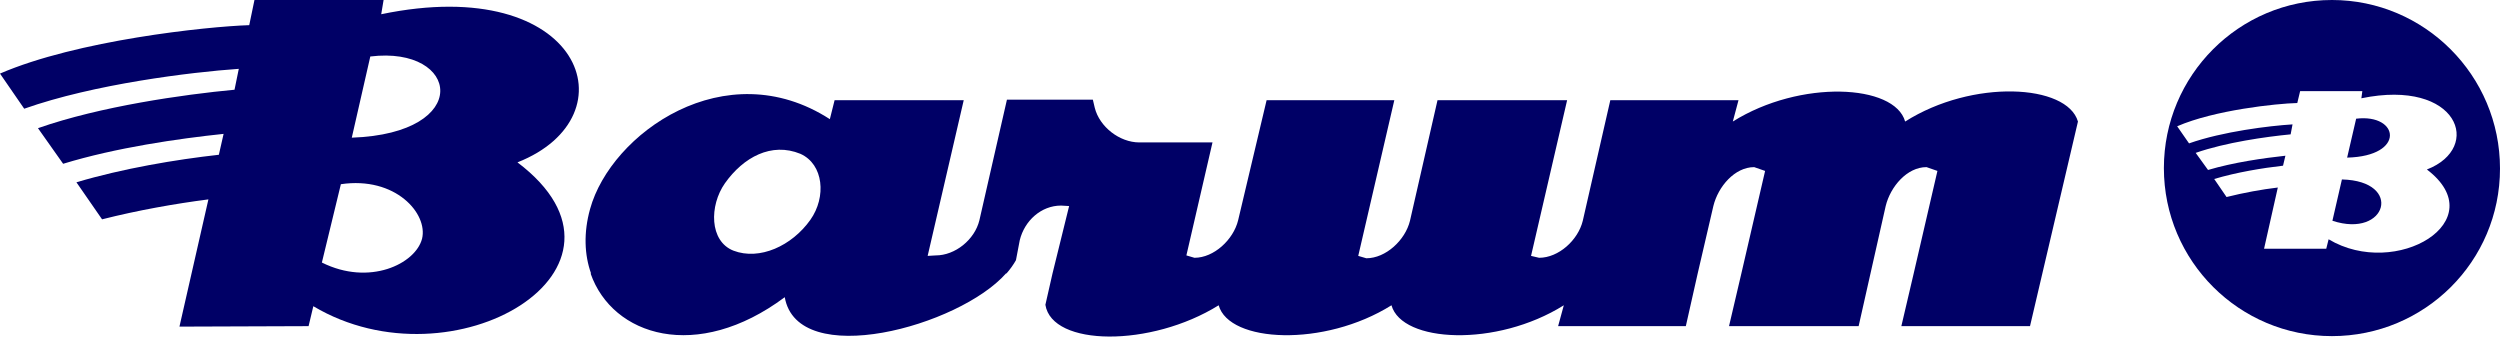
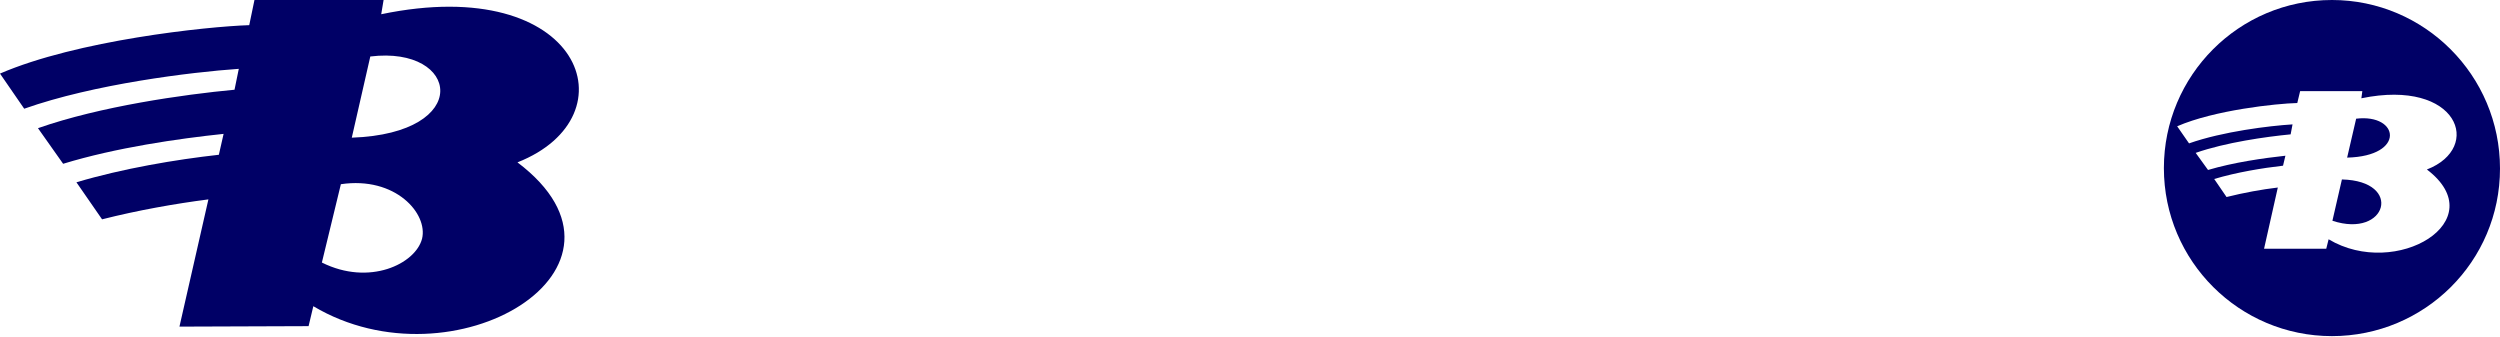
<svg xmlns="http://www.w3.org/2000/svg" id="Ebene_1" xml:space="preserve" height="70.888" viewBox="0 0 526.6 70.888" width="526.6" y="0px" x="0px">
-   <polygon id="polygon3" transform="translate(-11.4,-1.4)" points="0 149 0 0 0 0 734 0 734 149" display="none" fill="#ffd500" />
-   <path id="path5" fill="#003770" display="none" d="m503.5 73.4c0-20.5 16.6-37.1 37.1-37.1s37.1 16.6 37.1 37.1-16.6 37.1-37.1 37.1-37.1-16.6-37.1-37.1z" />
  <path id="path7" d="m16.1 38.4c9.7-2.9 21-4.8 30-5.8l1-4.4c-9.5 1-22.7 2.9-33.8 6.3l-5.3-7.5c13.1-4.6 30.7-7.1 41.4-8.1l0.9-4.4c-10.1 0.7-30.5 3.2-45.2 8.4l-5.1-7.4c16.2-7 43.4-9.9 52.5-10.2l1.1-5.3h27.2l-0.5 3c42.3-8.8 53.3 21.5 28.7 31.2 29.5 22.3-13.5 47.9-43 30.3l-1 4.2-27.2 0.1 6.1-26.8c-7 0.9-14.9 2.3-22.4 4.2l-5.4-7.8zm58-9.4c25.7-0.9 22.7-19.4 3.9-17.1l-3.9 17.1zm-6.3 26.3c10 5 19.7 0.3 21.1-5 1.3-5.3-5.6-13.2-17.1-11.5l-4 16.5z" fill-rule="evenodd" clip-rule="evenodd" fill="#000066" />
-   <path id="path9" d="m514.7 75.8c4.9-1.5 10.6-2.4 15.2-2.9l0.5-2.2c-4.8 0.5-11.4 1.5-17.1 3.2l-2.7-3.8c6.6-2.3 15.5-3.6 20.9-4.1l0.5-2.2c-5.1 0.3-15.4 1.6-22.8 4.2l-2.6-3.7c8.2-3.6 21.9-5 26.5-5.2l0.6-2.6h13.7l-0.2 1.5c21.4-4.4 26.9 10.9 14.5 15.8 14.9 11.3-6.8 24.2-21.7 15.3l-0.5 2.1h-13.7l3.1-13.5c-3.5 0.5-7.5 1.2-11.3 2.1l-2.9-4zm29.3-4.7c13-0.4 11.5-9.8 2-8.6l-2 8.6zm-3.3 13.8c12.1 4.1 15.7-8.7 2.1-9.1l-2.1 9.1z" fill-rule="evenodd" display="none" clip-rule="evenodd" fill="#ffd500" />
  <path id="path11" fill="#000066" d="m493.3 37.8-2 8.7c11.5 3.8 15-8.4 2-8.7zm-2.1-37.8c-19.6 0-35.4 15.9-35.4 35.4 0 19.6 15.9 35.4 35.4 35.4s35.4-15.7 35.4-35.3-15.9-35.5-35.4-35.5zm-0.7 50.4-0.5 2h-13.1l2.9-12.9c-3.4 0.4-7.2 1.1-10.8 2l-2.6-3.8c4.7-1.4 10.1-2.3 14.5-2.8l0.5-2.1c-4.6 0.5-10.9 1.4-16.3 3l-2.6-3.6c6.3-2.2 14.8-3.4 20-3.9l0.4-2.1c-4.9 0.3-14.7 1.5-21.8 4l-2.5-3.6c7.8-3.4 20.9-4.8 25.3-4.9l0.6-2.5h13.1l-0.2 1.5c20.4-4.2 25.7 10.4 13.8 15 14.2 10.8-6.5 23.2-20.7 14.7zm5.8-25.4-1.9 8.2c12.4-0.3 11-9.3 1.9-8.2z" />
-   <path id="path13" d="m165.3 62.6c2.7 15.4 36.7 6.2 46.6-5h-87.5c4.6 13.2 22.4 18.8 40.9 5zm236-37c-2.2-7.9-22.1-8.9-36.3 0l1.2-4.5h-19.4-7.6l-5.8 25.4c-1 4.1-5.1 7.8-9.2 7.8l-1.7-0.4 7.6-32.8h-27.3l-5.8 25.4c-1 4.1-5.1 7.9-9.2 7.9l-1.7-0.5 7.6-32.8h-26.9l-6 25.3c-1 4.1-5.1 7.9-9.2 7.9l-1.7-0.5 5.5-23.8h-15.4c-4.2 0-8.4-3.3-9.4-7.3l-0.4-1.7h-18.1l-5.8 25.4c-1 4.1-5.1 7.4-9.2 7.4l-1.7 0.1 7.6-32.8h-27.2l-1 4c-22-14.2-46.1 3-50.5 18.9-1.4 5-1.2 9.7 0.2 13.6h87.5c0.8-0.9 1.5-1.9 2-2.8l0.8-4.2c1-4.1 4.5-7.3 8.7-7.3l1.7 0.1-3.5 14.2-1.5 6.6c1.4 8.8 22.2 9 36.5 0.1 2.2 7.9 22.2 8.9 36.4 0 2.2 7.9 22.1 8.9 36.3 0l-1.2 4.4h26.9l2.5-11.1 3.3-14.2c1-4.1 4.5-8.2 8.6-8.2l2.3 0.8-5 21.6-2.6 11.1h27.3l2.5-11.1 3.2-14.2c1-4.1 4.5-8.2 8.6-8.2l2.3 0.8-5 21.6-2.6 11.1h27.1l2.6-11.1 7.5-32c-2.3-7.9-22.2-9-36.4 0zm-230.6 20.7c-3.9 5.5-10.7 8.6-16.2 6.5-5.1-2-5.1-9.5-1.8-14.2 3.9-5.5 9.8-8.7 15.9-6.2 4.9 2.2 5.5 9.1 2.1 13.9z" fill-rule="evenodd" clip-rule="evenodd" fill="#000066" />
</svg>